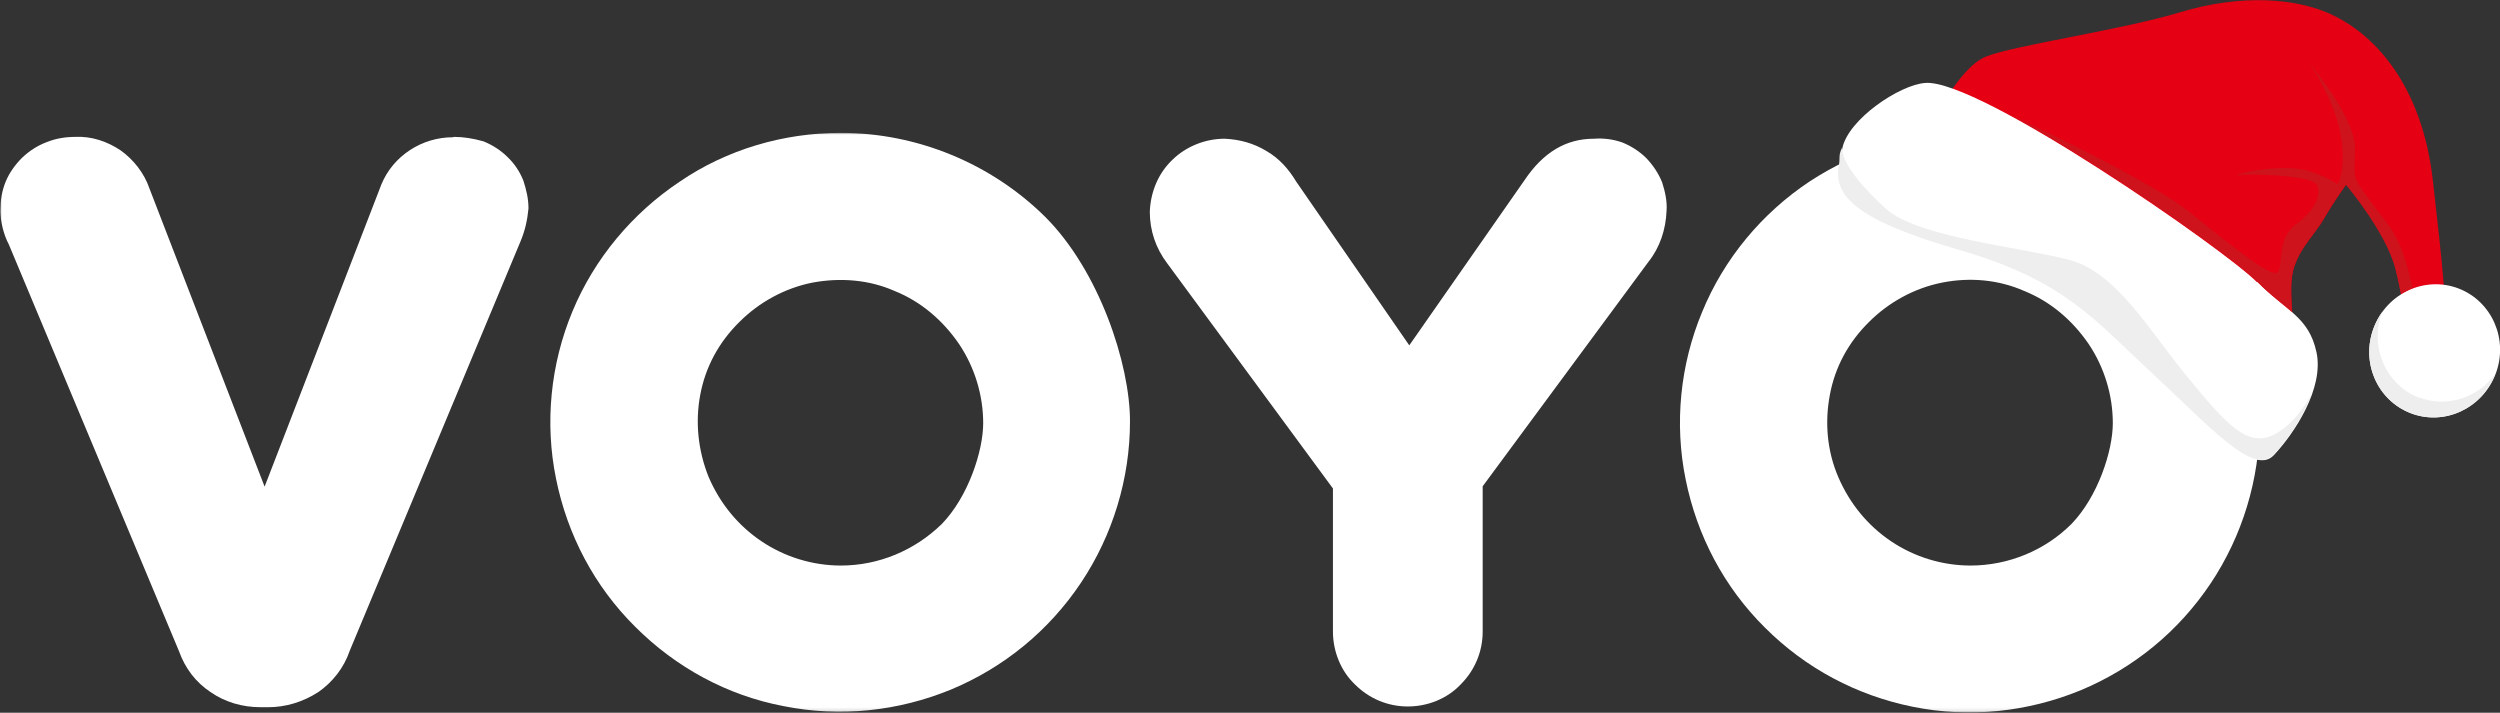
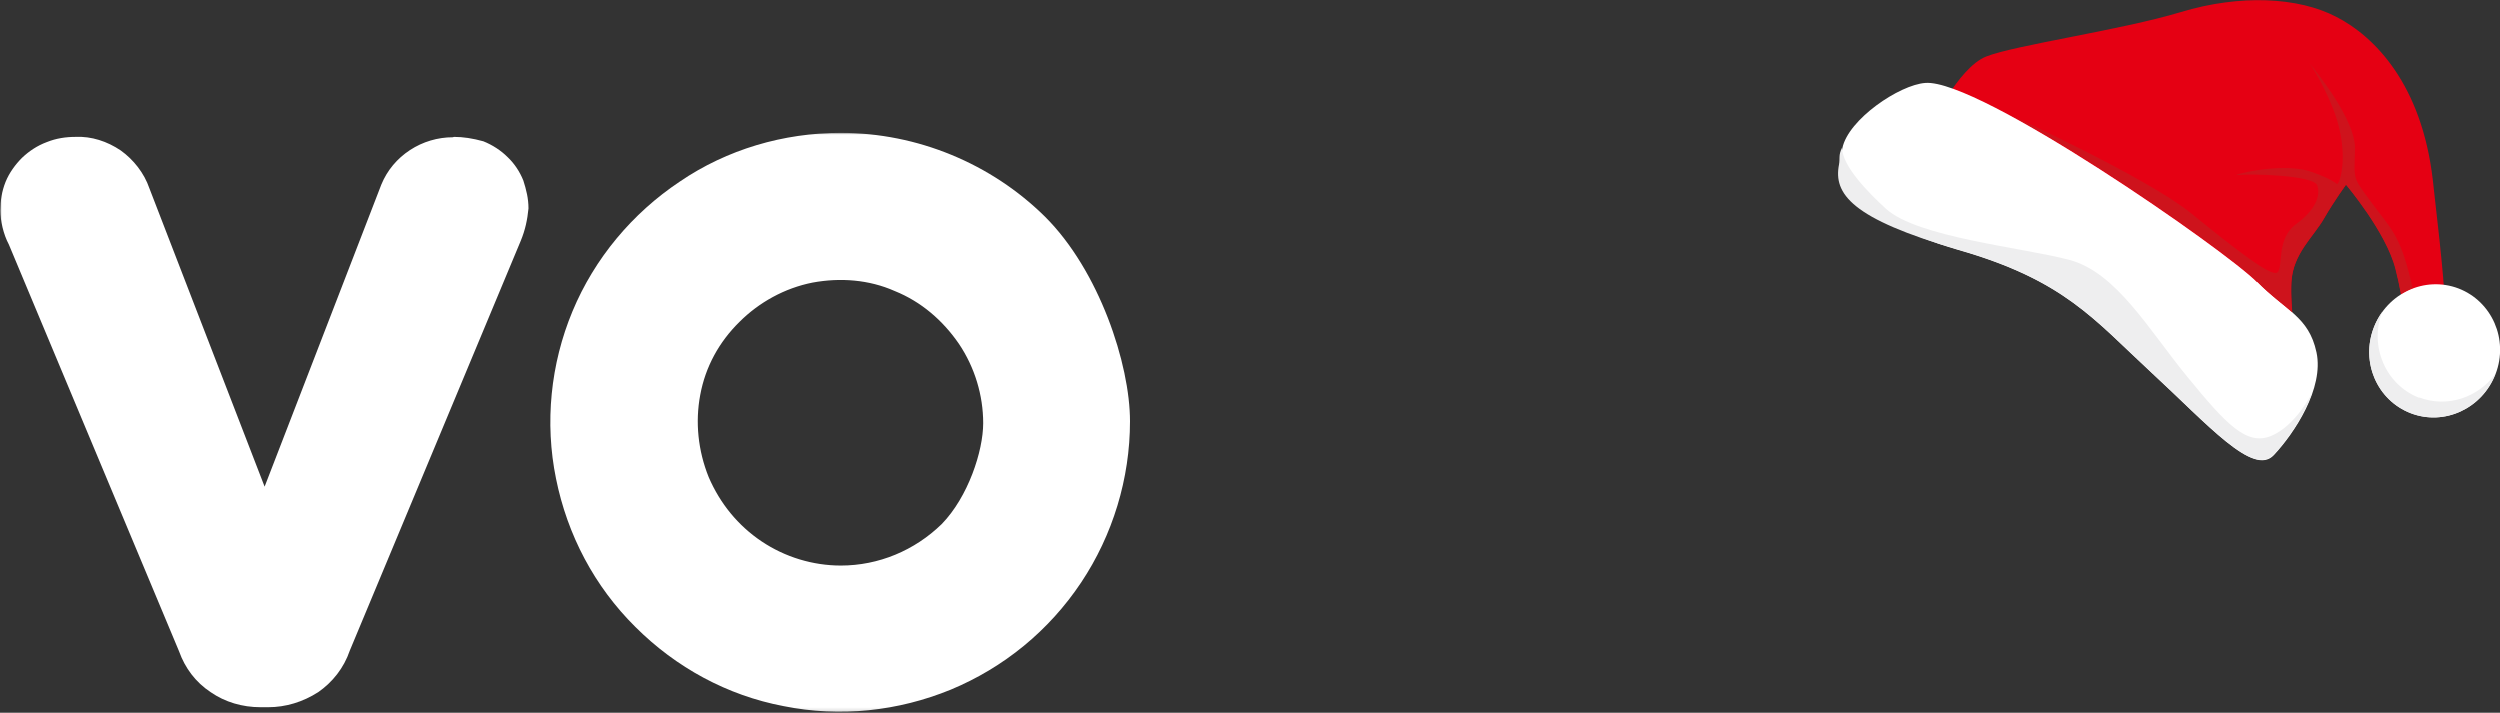
<svg xmlns="http://www.w3.org/2000/svg" id="Layer_1" version="1.1" viewBox="0 0 681.2 194.2">
  <rect x="0" y="0" width="681.2" height="194.2" fill="#333333" stroke="none" />
  <defs>
    <style>
      .st0 {
        mask: url(#mask);
      }

      .st1, .st2, .st3, .st4 {
        fill-rule: evenodd;
      }

      .st1, .st5 {
        fill: #fff;
      }

      .st6 {
        mask: url(#mask-2);
      }

      .st7 {
        mask: url(#mask-3);
      }

      .st8 {
        mask: url(#mask-1);
      }

      .st2 {
        fill: #ce131c;
      }

      .st3 {
        fill: #e50013;
      }

      .st4 {
        fill: #eeeeef;
      }
    </style>
    <mask id="mask" x="0" y="36.2" width="616" height="157.9" maskUnits="userSpaceOnUse">
      <g id="mask0_6214_7730">
        <path class="st5" d="M616,36.2H0v157.9h616V36.2Z" />
      </g>
    </mask>
    <mask id="mask-1" x="0" y="36.2" width="616" height="157.9" maskUnits="userSpaceOnUse">
      <g id="mask1_6214_7730">
        <path class="st5" d="M616,36.2H0v157.9h616V36.2Z" />
      </g>
    </mask>
    <mask id="mask-2" x="0" y="36.2" width="616" height="157.9" maskUnits="userSpaceOnUse">
      <g id="mask2_6214_7730">
        <path class="st5" d="M616,36.2H0v157.9h616V36.2Z" />
      </g>
    </mask>
    <mask id="mask-3" x="0" y="36.2" width="616" height="158" maskUnits="userSpaceOnUse">
      <g id="mask3_6214_7730">
-         <path class="st5" d="M616,36.2H0v157.9h616V36.2Z" />
-       </g>
+         </g>
    </mask>
  </defs>
  <g class="st0">
-     <path class="st5" d="M123.4,37.4c-4.1,0-8.2,1.2-11.7,3.5-3.5,2.3-6.2,5.5-7.8,9.4l-31.8,82.3-31.4-81.3c-1.4-4.1-4.3-7.8-7.8-10.3-3.7-2.5-8-3.9-12.3-3.7-2.7,0-5.3.4-7.8,1.4-2.7,1-4.9,2.5-6.8,4.3-1.8,1.8-3.5,4.1-4.5,6.6-1,2.5-1.4,5.1-1.4,7.8s.8,6.4,2.3,9.2l46.4,110.9c1.6,4.5,4.5,8.4,8.6,11.1,3.9,2.7,8.6,4.1,13.6,4.1h2.1c4.7,0,9.4-1.4,13.6-4.1,3.9-2.7,7-6.6,8.6-11.3l46.6-111.7c1.2-2.9,1.8-5.7,2.1-8.8,0-2.7-.6-5.1-1.4-7.6-1-2.5-2.5-4.7-4.3-6.4-1.8-1.8-4.1-3.3-6.6-4.3-2.9-.8-5.5-1.2-8-1.2Z" />
+     <path class="st5" d="M123.4,37.4c-4.1,0-8.2,1.2-11.7,3.5-3.5,2.3-6.2,5.5-7.8,9.4l-31.8,82.3-31.4-81.3c-1.4-4.1-4.3-7.8-7.8-10.3-3.7-2.5-8-3.9-12.3-3.7-2.7,0-5.3.4-7.8,1.4-2.7,1-4.9,2.5-6.8,4.3-1.8,1.8-3.5,4.1-4.5,6.6-1,2.5-1.4,5.1-1.4,7.8s.8,6.4,2.3,9.2l46.4,110.9c1.6,4.5,4.5,8.4,8.6,11.1,3.9,2.7,8.6,4.1,13.6,4.1h2.1c4.7,0,9.4-1.4,13.6-4.1,3.9-2.7,7-6.6,8.6-11.3l46.6-111.7c1.2-2.9,1.8-5.7,2.1-8.8,0-2.7-.6-5.1-1.4-7.6-1-2.5-2.5-4.7-4.3-6.4-1.8-1.8-4.1-3.3-6.6-4.3-2.9-.8-5.5-1.2-8-1.2" />
  </g>
  <g class="st8">
-     <path class="st5" d="M434.3,37.8c-7.6,0-13.8,3.7-18.9,11.3l-31.4,45-30.8-44.6c-2.1-3.5-4.7-6.4-8.2-8.4-3.5-2.1-7.2-3.1-11.3-3.3-5.3,0-10.5,2.1-14.2,5.7-3.9,3.7-6,8.8-6.2,14.2,0,5.1,1.6,9.9,4.7,14l45.2,61.4v39c0,5.3,2.1,10.7,6,14.4,3.9,3.9,9,6,14.4,6s10.7-2.1,14.4-6c3.9-3.9,6-9,6-14.4v-39.6l45.2-61.2c3.1-3.9,4.7-8.8,4.9-13.8.2-2.7-.4-5.3-1.2-7.8-1-2.5-2.5-4.7-4.3-6.6-1.8-1.8-4.1-3.3-6.6-4.3-2.3-.8-4.9-1.2-7.6-1Z" />
-   </g>
+     </g>
  <g class="st6">
    <path class="st5" d="M229.1,36.2c-15.6,0-31,4.5-43.9,13.3-12.9,8.6-23.2,20.9-29.2,35.3-6,14.4-7.6,30.4-4.5,45.6,3.1,15.4,10.5,29.4,21.6,40.4,11.1,11.1,25.1,18.7,40.4,21.6,15.4,3.1,31.2,1.4,45.6-4.5,14.4-6,26.7-16,35.5-29.2,8.6-12.9,13.3-28.3,13.3-43.9s-8.4-41.1-23.2-55.8c-14.6-14.4-34.7-22.8-55.6-22.8ZM229.1,154.1c-7.6,0-15.2-2.3-21.6-6.6-6.4-4.3-11.3-10.3-14.4-17.5-2.9-7.2-3.7-15-2.3-22.4,1.4-7.6,5.1-14.4,10.7-19.9,5.3-5.3,12.3-9.2,19.9-10.7,7.6-1.4,15.4-.8,22.4,2.3,7.2,2.9,13.1,8,17.5,14.4,4.3,6.4,6.6,14,6.6,21.6s-4.1,20.1-11.3,27.5c-7.4,7.2-17.2,11.3-27.5,11.3Z" />
  </g>
  <g class="st7">
    <path class="st5" d="M536.9,36.2c-15.6,0-30.8,4.7-43.9,13.3-12.9,8.6-23.2,20.9-29.2,35.5-6,14.4-7.6,30.4-4.5,45.6,3.1,15.4,10.5,29.4,21.6,40.4,11.1,11.1,25,18.5,40.4,21.6,15.4,3.1,31.2,1.4,45.6-4.5,14.4-6,26.7-16,35.5-29.2,8.6-12.9,13.3-28.3,13.3-43.9s-8.4-41.1-23.2-55.8c-14.6-14.6-34.7-23-55.6-23ZM536.9,154.1c-7.6,0-15.2-2.3-21.6-6.6-6.4-4.3-11.3-10.3-14.4-17.5-3.1-7.2-3.7-15-2.3-22.4,1.4-7.6,5.1-14.4,10.7-19.9,5.3-5.3,12.3-9.2,19.9-10.7s15.4-.8,22.4,2.3c7.2,2.9,13.1,8,17.5,14.4,4.3,6.4,6.6,14,6.6,21.6s-4.1,20.1-11.3,27.5c-7.2,7.2-17.2,11.3-27.5,11.3Z" />
  </g>
  <g>
    <path class="st3" d="M624.5,100.8c1.4-8-.5-16.3-.1-24,.4-7.7,6-12.2,8.9-17.3,2.9-5,6-9.2,6-9.2,0,0,11,13,13.5,23,2.5,10,3.2,21,4.1,19.9,1-1.1,8.5-7.7,9-9.3.5-1.7,0-8.7-3-34.8-3-26.1-15.9-39.2-26.3-44.5-10.3-5.4-26.2-6.2-42.4-1.3-16.2,4.9-45.2,9-53,12.1-7.8,3.1-15.3,19.4-15.3,19.4l98.5,66Z" />
    <path class="st1" d="M615.1,76.8c7.7,7.9,14,9.4,16.1,19.2,2.1,9.8-6,22-11.6,28-5.6,6-17.9-8.2-33.4-22.5-15.5-14.3-23.6-25.1-52.6-33.4-29-8.4-33.2-19.7-31.6-27.7,1.6-7.9,15.6-17.3,22.6-17.8,14.6-1.2,82,45.7,90.4,54.3Z" />
    <path class="st1" d="M656.9,112.6c-9.1-3.5-13.7-13.9-10.1-23.3,3.6-9.4,13.9-14.2,23.1-10.7,9.1,3.5,13.7,13.9,10.1,23.3-3.6,9.4-13.9,14.2-23.1,10.7Z" />
    <path class="st4" d="M659.2,108.3c7.6,2.9,16.1,0,20.7-6.4-3.6,9.4-13.9,14.2-23,10.7-9.2-3.5-13.7-13.9-10.1-23.3.6-1.6,1.4-3,2.3-4.3h0c-3.6,9.4,1,19.9,10.1,23.4Z" />
    <path class="st4" d="M630,107c-2.3,6.7-6.9,13.1-10.5,16.9-5.6,6-17.9-8.2-33.4-22.5-15.5-14.3-23.6-25.1-52.6-33.4-29-8.4-34-15.2-32.4-23.2.3-1.7-.2-2.5.8-4.5.2,5.1,7.1,12.1,12,16.6,8.6,7.8,37,10.5,49.9,13.9,12.9,3.4,21.7,19.1,32.3,32,10.5,12.8,16,18.7,22.7,16,6.7-2.7,11.2-11.7,11.2-11.7Z" />
    <path class="st2" d="M657.4,78.5c-1.1.4-2.2,1-3.2,1.6-.4-2.2-.9-4.5-1.5-6.8-2.5-10-13.5-23-13.5-23,0,0-3.1,4.2-6,9.2-2.9,5-8.4,9.6-8.9,17.3-.2,2.7,0,5.4.2,8.2-2.7-2.4-5.9-4.6-9.5-8.3-6-6.1-41.7-31.5-67.1-45.3,0,0,37,16.9,49.1,26.7,12.1,9.8,22,17.6,23.6,16.1,1.6-1.6-.4-9.1,5-13.1,5.3-3.9,6.8-7.7,5.8-10.6-1-2.8-18.4-3.2-21.6-2.8-3.2.4,11.4-3.7,19.6-1,8.2,2.7,7.1,4.2,7.8,3,.7-1.2,2.1-6.7.2-14.7-1.6-7.2-6.7-15.8-8.1-17.8,2,2.5,12.6,15.6,12.4,23.4-.2,8.7-.8,7.4,4.5,14.6,5.3,7.2,7.7,8.7,10.7,21.2.2.7.3,1.5.5,2.2Z" />
  </g>
</svg>